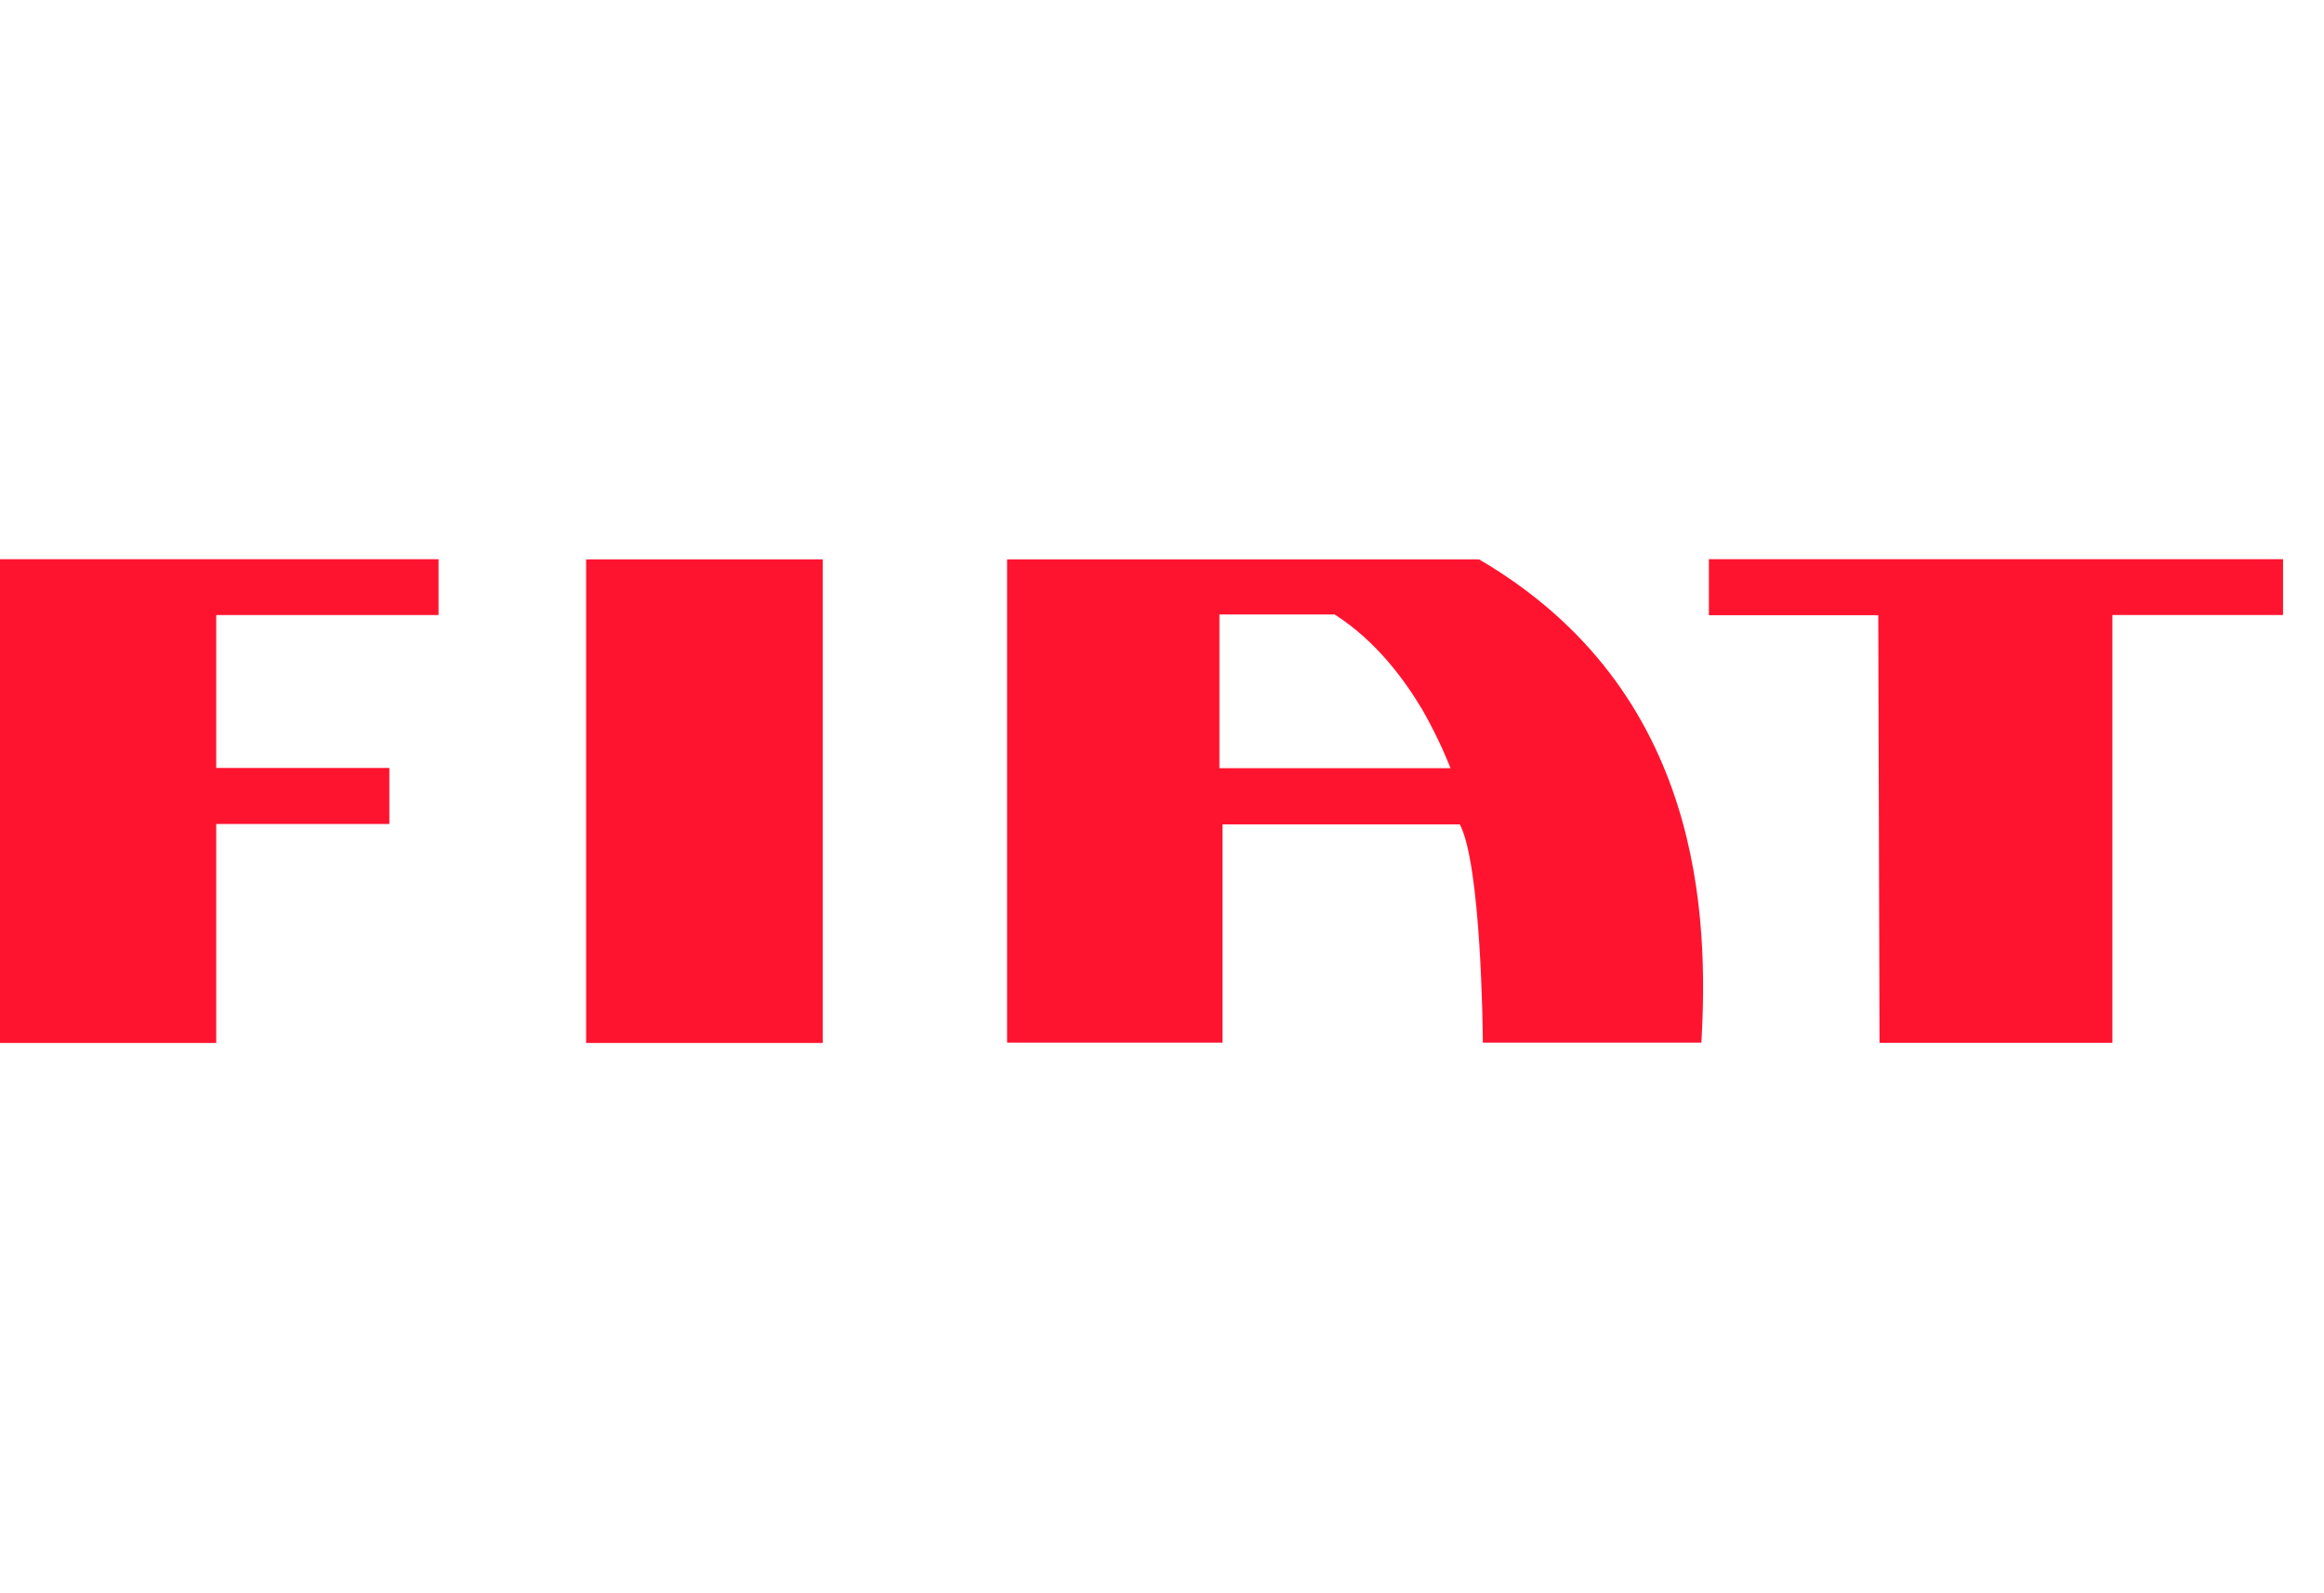
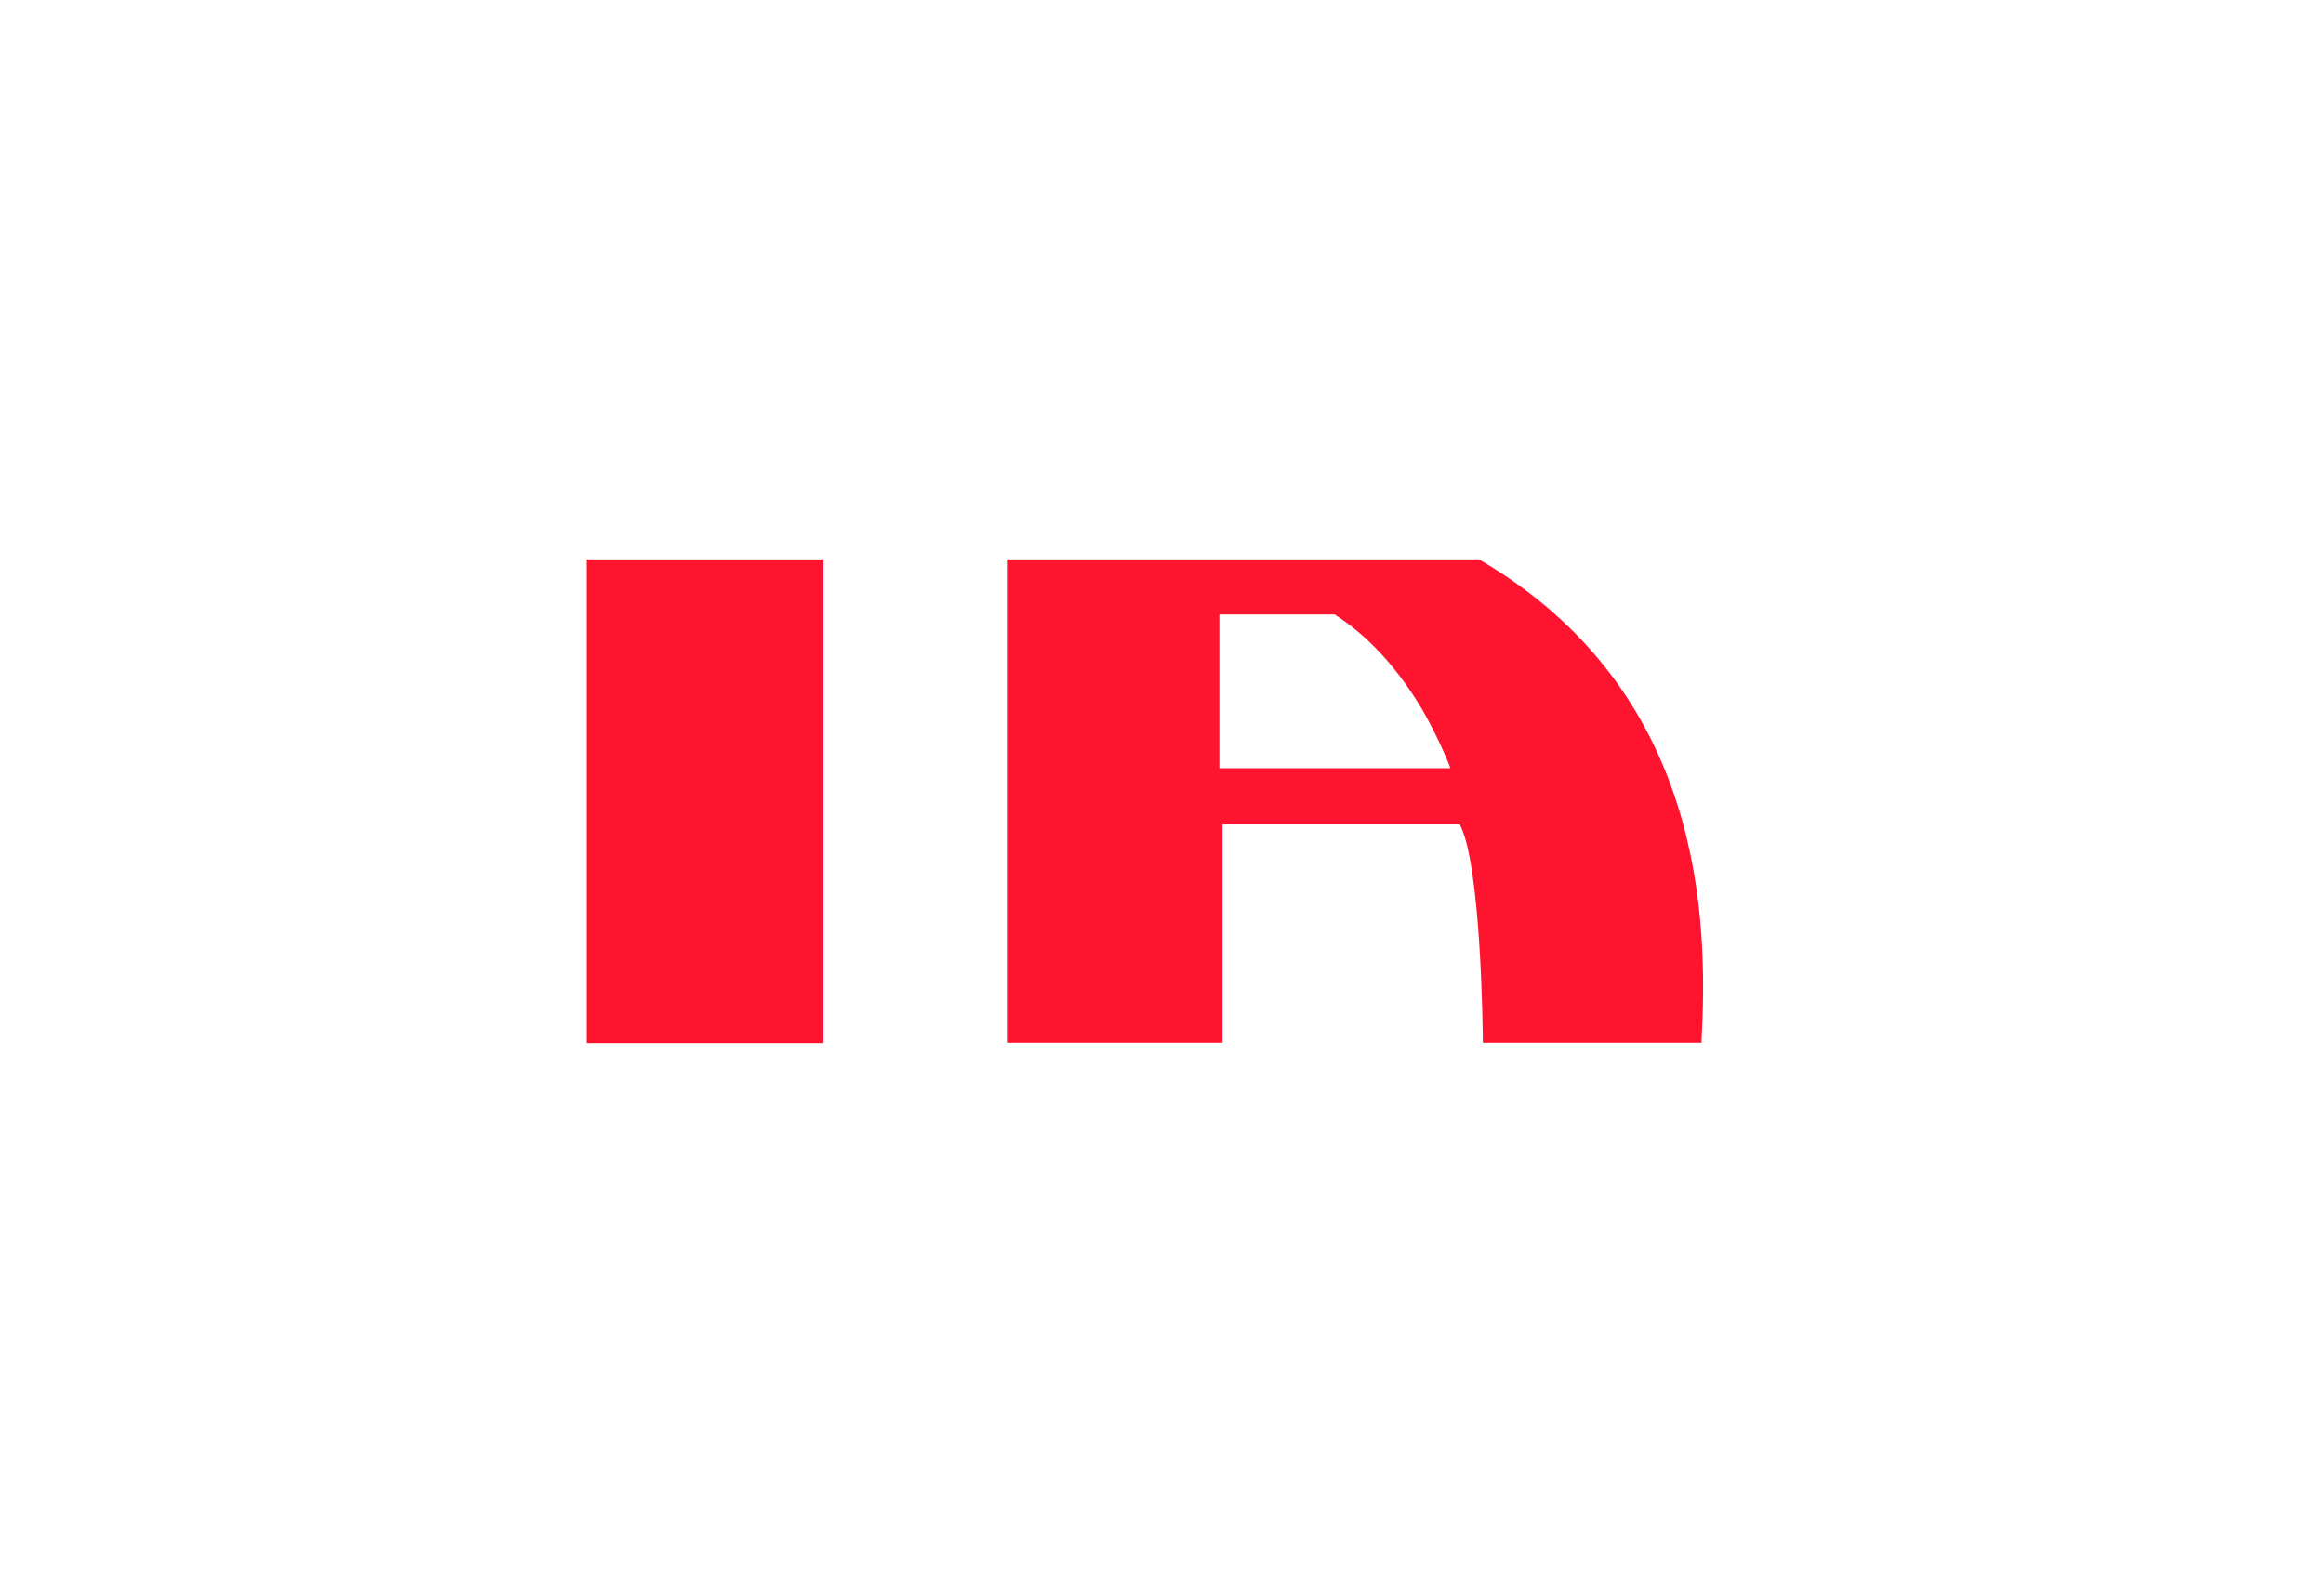
<svg xmlns="http://www.w3.org/2000/svg" xmlns:ns1="http://sodipodi.sourceforge.net/DTD/sodipodi-0.dtd" xmlns:ns2="http://www.inkscape.org/namespaces/inkscape" id="Camada_1" x="0px" y="0px" viewBox="0 0 373.2 255.8" style="enable-background:new 0 0 373.2 255.8;" xml:space="preserve" ns1:docname="Logo Fiat.svg" ns2:version="1.4 (86a8ad7, 2024-10-11)">
  <defs id="defs1" />
  <style type="text/css" id="style1">	.st0{fill:#FF1430;}</style>
  <g id="Grupo_1100" transform="matrix(1,0,0,0.304,-202.377,26.586)">
    <g id="Grupo_1099">
      <path id="Caminho_960" class="st0" d="m 439.9,208.1 h -75.8 v 255.3 h 34.6 V 348.1 h 38.1 c 3.4,21.1 3.7,108.5 3.7,115.3 h 35.1 c 1.1,-64.8 0.5,-185.6 -35.7,-255.3 m -41.7,110.3 v -81.2 h 18.5 c 6.8,14.3 11.3,35 14.1,50.4 2.9,16.7 4.5,30.8 4.5,30.8 z" />
      <rect id="Retângulo_184" x="296.5" y="208.1" class="st0" width="38" height="255.5" />
-       <path id="Caminho_961" class="st0" d="m 199.1,208.1 v 255.5 h 38 V 347.9 h 27.8 v -29.6 h -27.8 v -80.8 h 35.7 V 208 h -73.7 z" />
-       <path id="Caminho_962" class="st0" d="m 476.8,208.1 v 29.5 H 504 l 0.2,225.9 h 37.4 v -226 H 569 V 208 h -92.2 z" />
    </g>
  </g>
</svg>